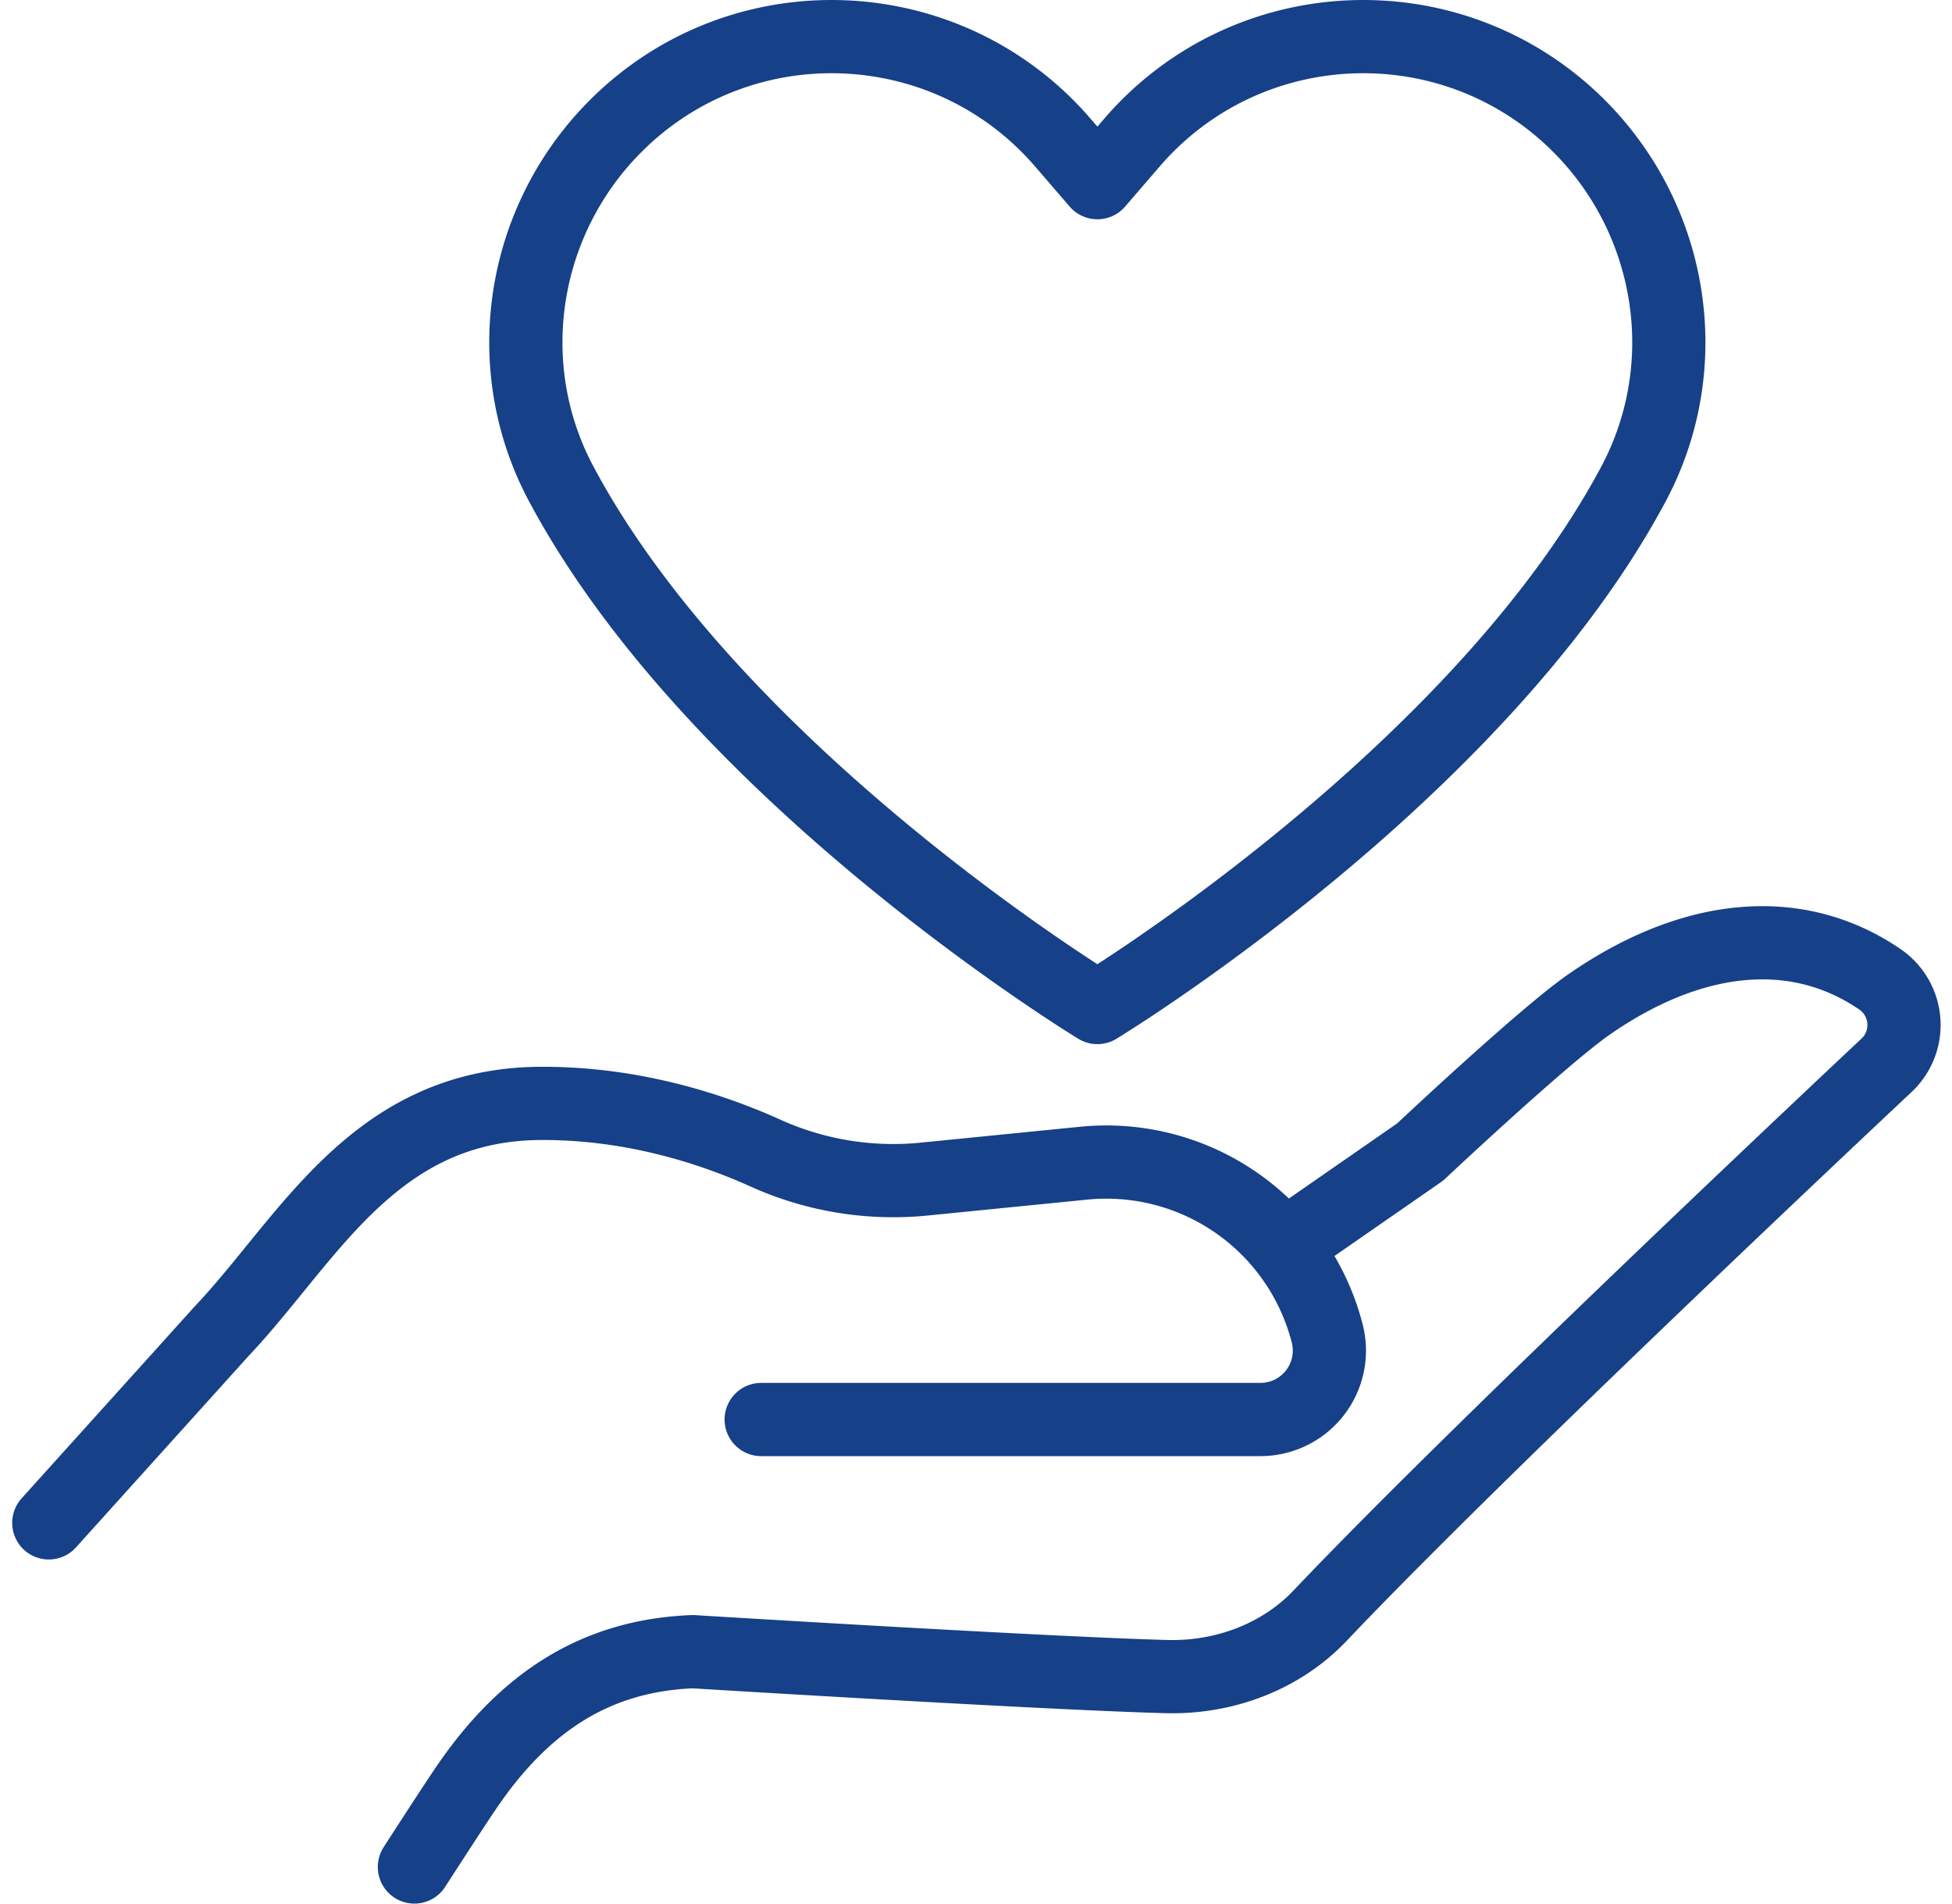
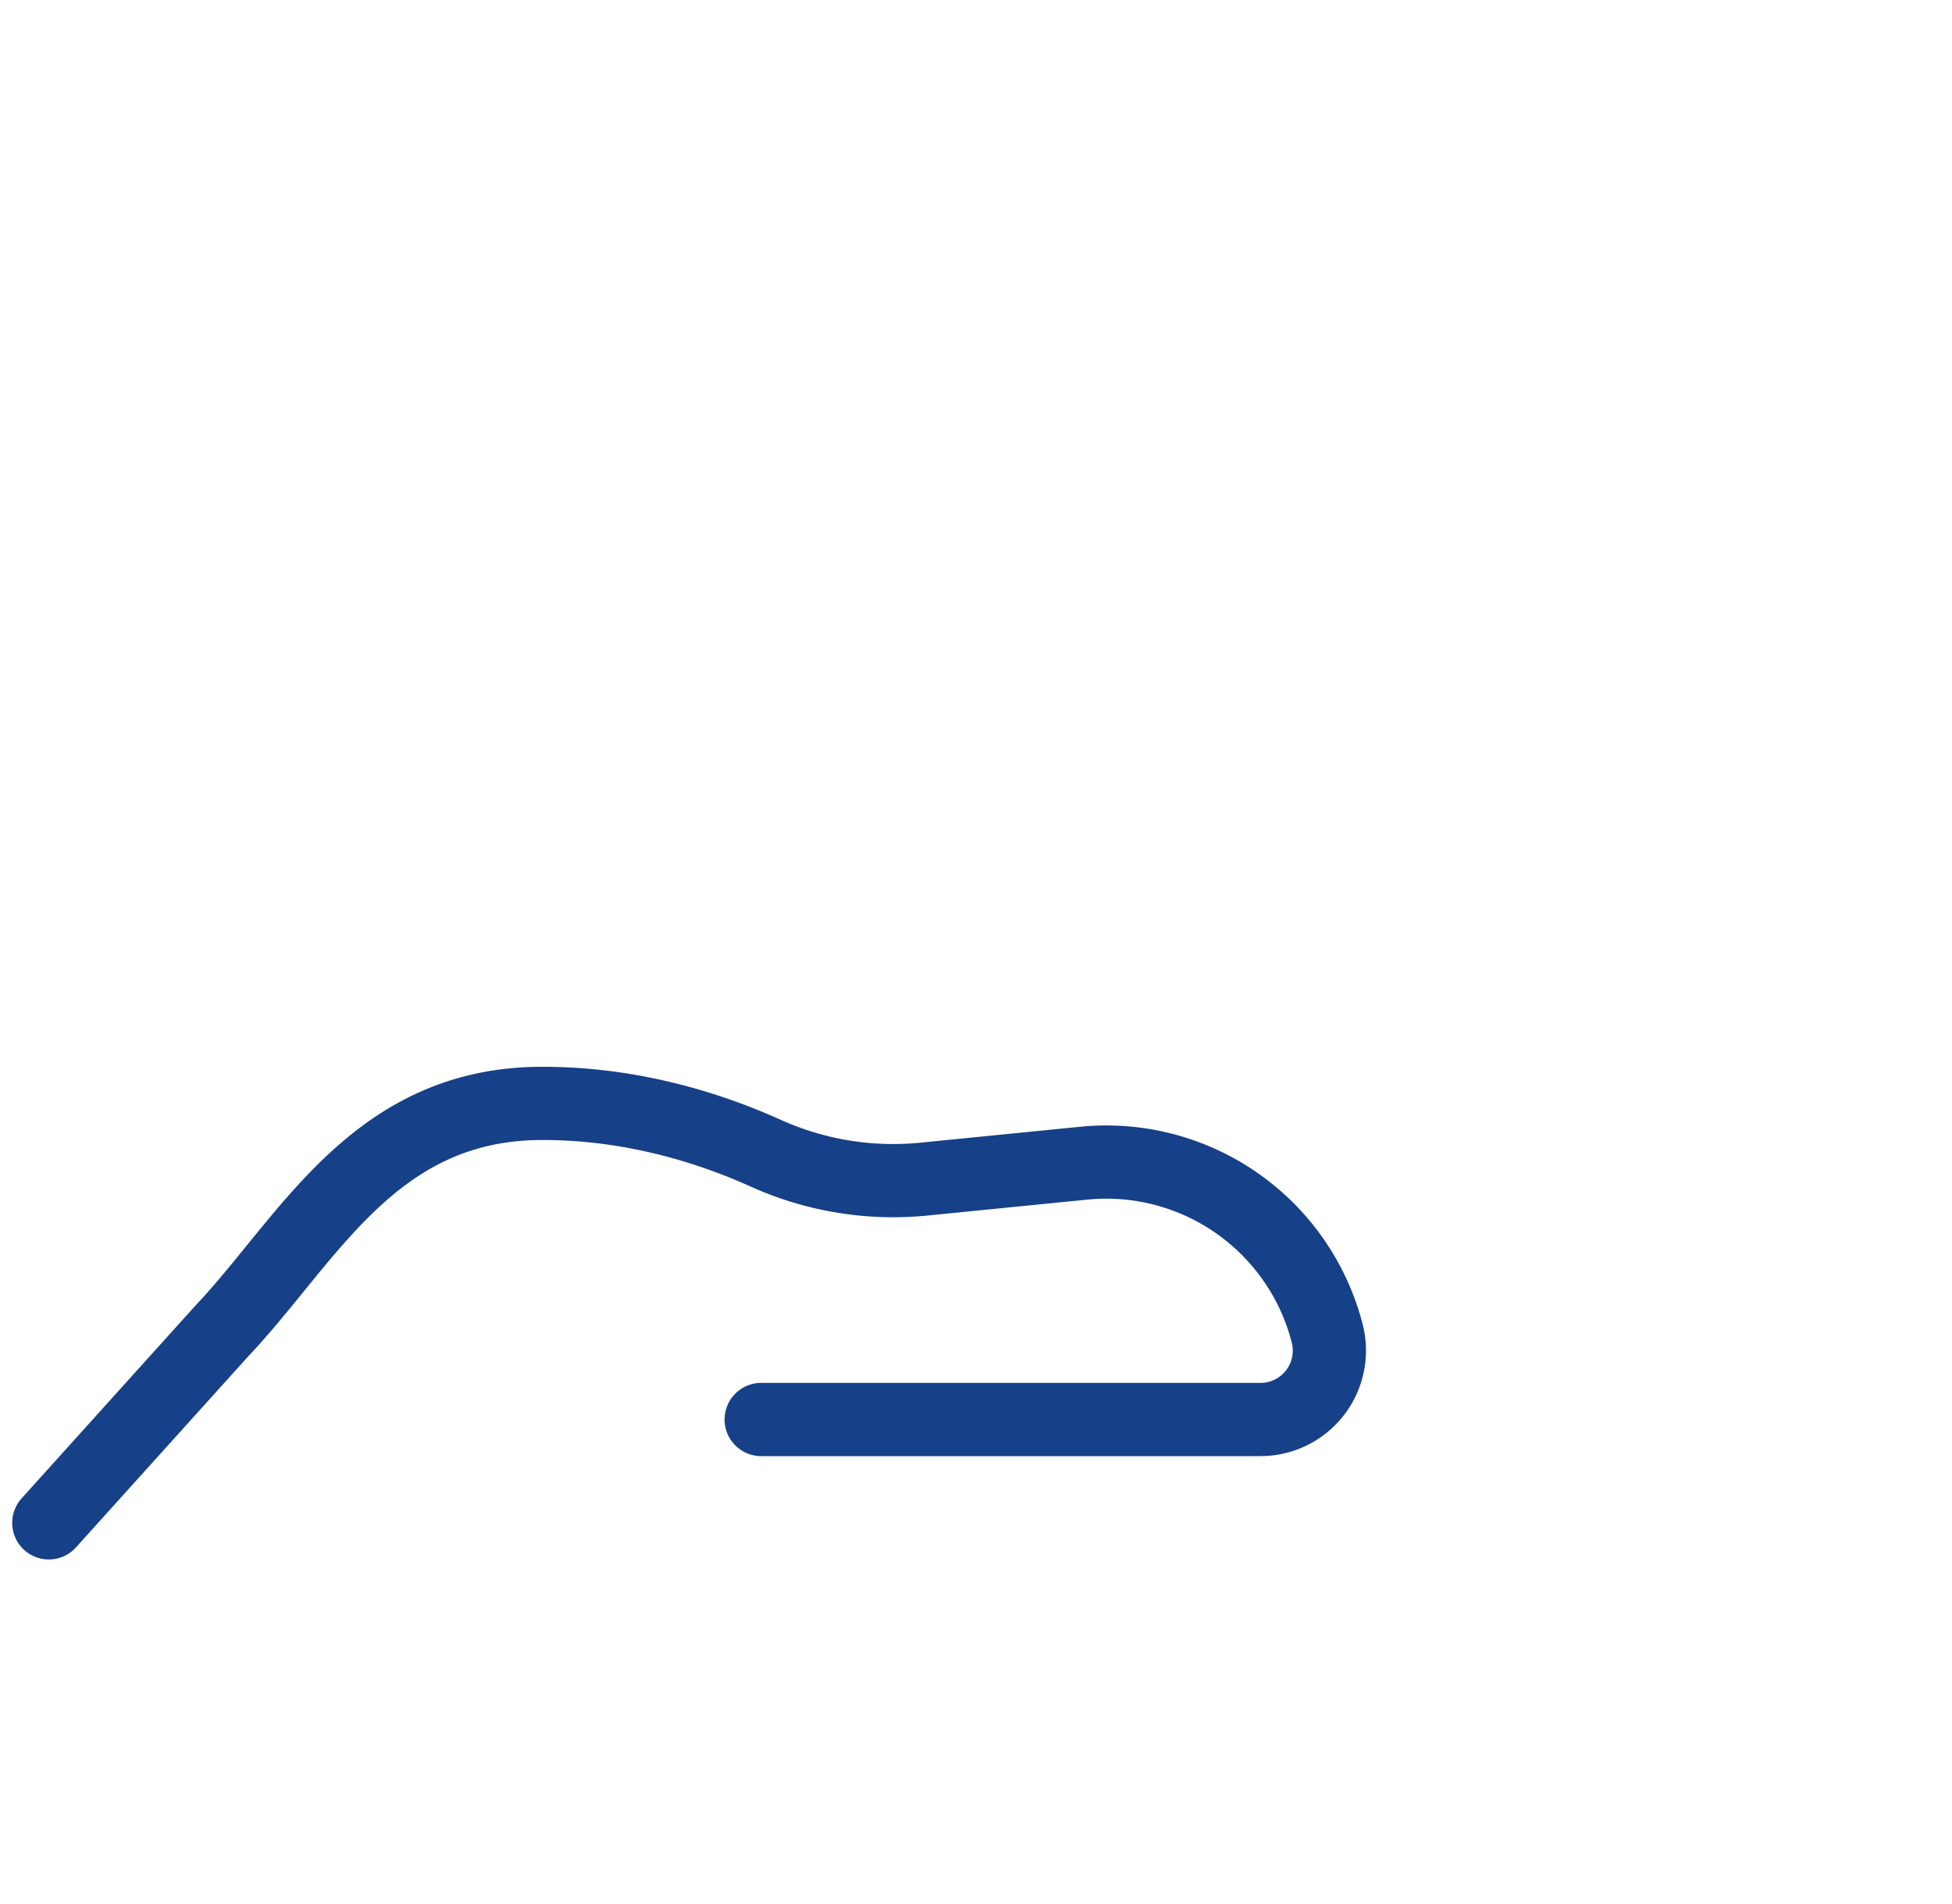
<svg xmlns="http://www.w3.org/2000/svg" fill="none" viewBox="0 0 80 78">
-   <path stroke="#164088" stroke-linecap="round" stroke-linejoin="round" stroke-width="3" d="m46.385 5.85-1.41 1.635-1.41-1.635C38.817.333 30.379.02 25.233 5.164c-3.872 3.873-4.814 9.831-2.232 14.663 6.41 12.01 21.974 21.456 21.974 21.456s15.564-9.446 21.973-21.456c2.577-4.832 1.636-10.79-2.232-14.663C59.57.02 51.132.333 46.385 5.85Zm6.25 45.215 5.57-3.863s5.03-4.734 6.917-6.043c4.177-2.9 8.47-3.39 11.922-1.034a2.267 2.267 0 0 1 .305 3.496S60.9 59.035 54.102 66.201c-1.609 1.697-3.943 2.555-6.272 2.497-4.863-.124-19.432-1.021-19.432-1.021-3.877.15-6.838 1.967-9.287 5.57-.549.804-2.127 3.253-2.127 3.253" />
  <path stroke="#164088" stroke-linecap="round" stroke-linejoin="round" stroke-width="3" d="m2 62.399 7.037-7.802s.022-.022.031-.035c3.55-3.74 6.215-9.3 13.058-9.35 3.837-.026 7.125 1.075 9.27 2.047a12.71 12.71 0 0 0 6.497 1.052l6.525-.65a9.347 9.347 0 0 1 9.976 6.976 2.824 2.824 0 0 1-2.736 3.527H31.196" />
</svg>